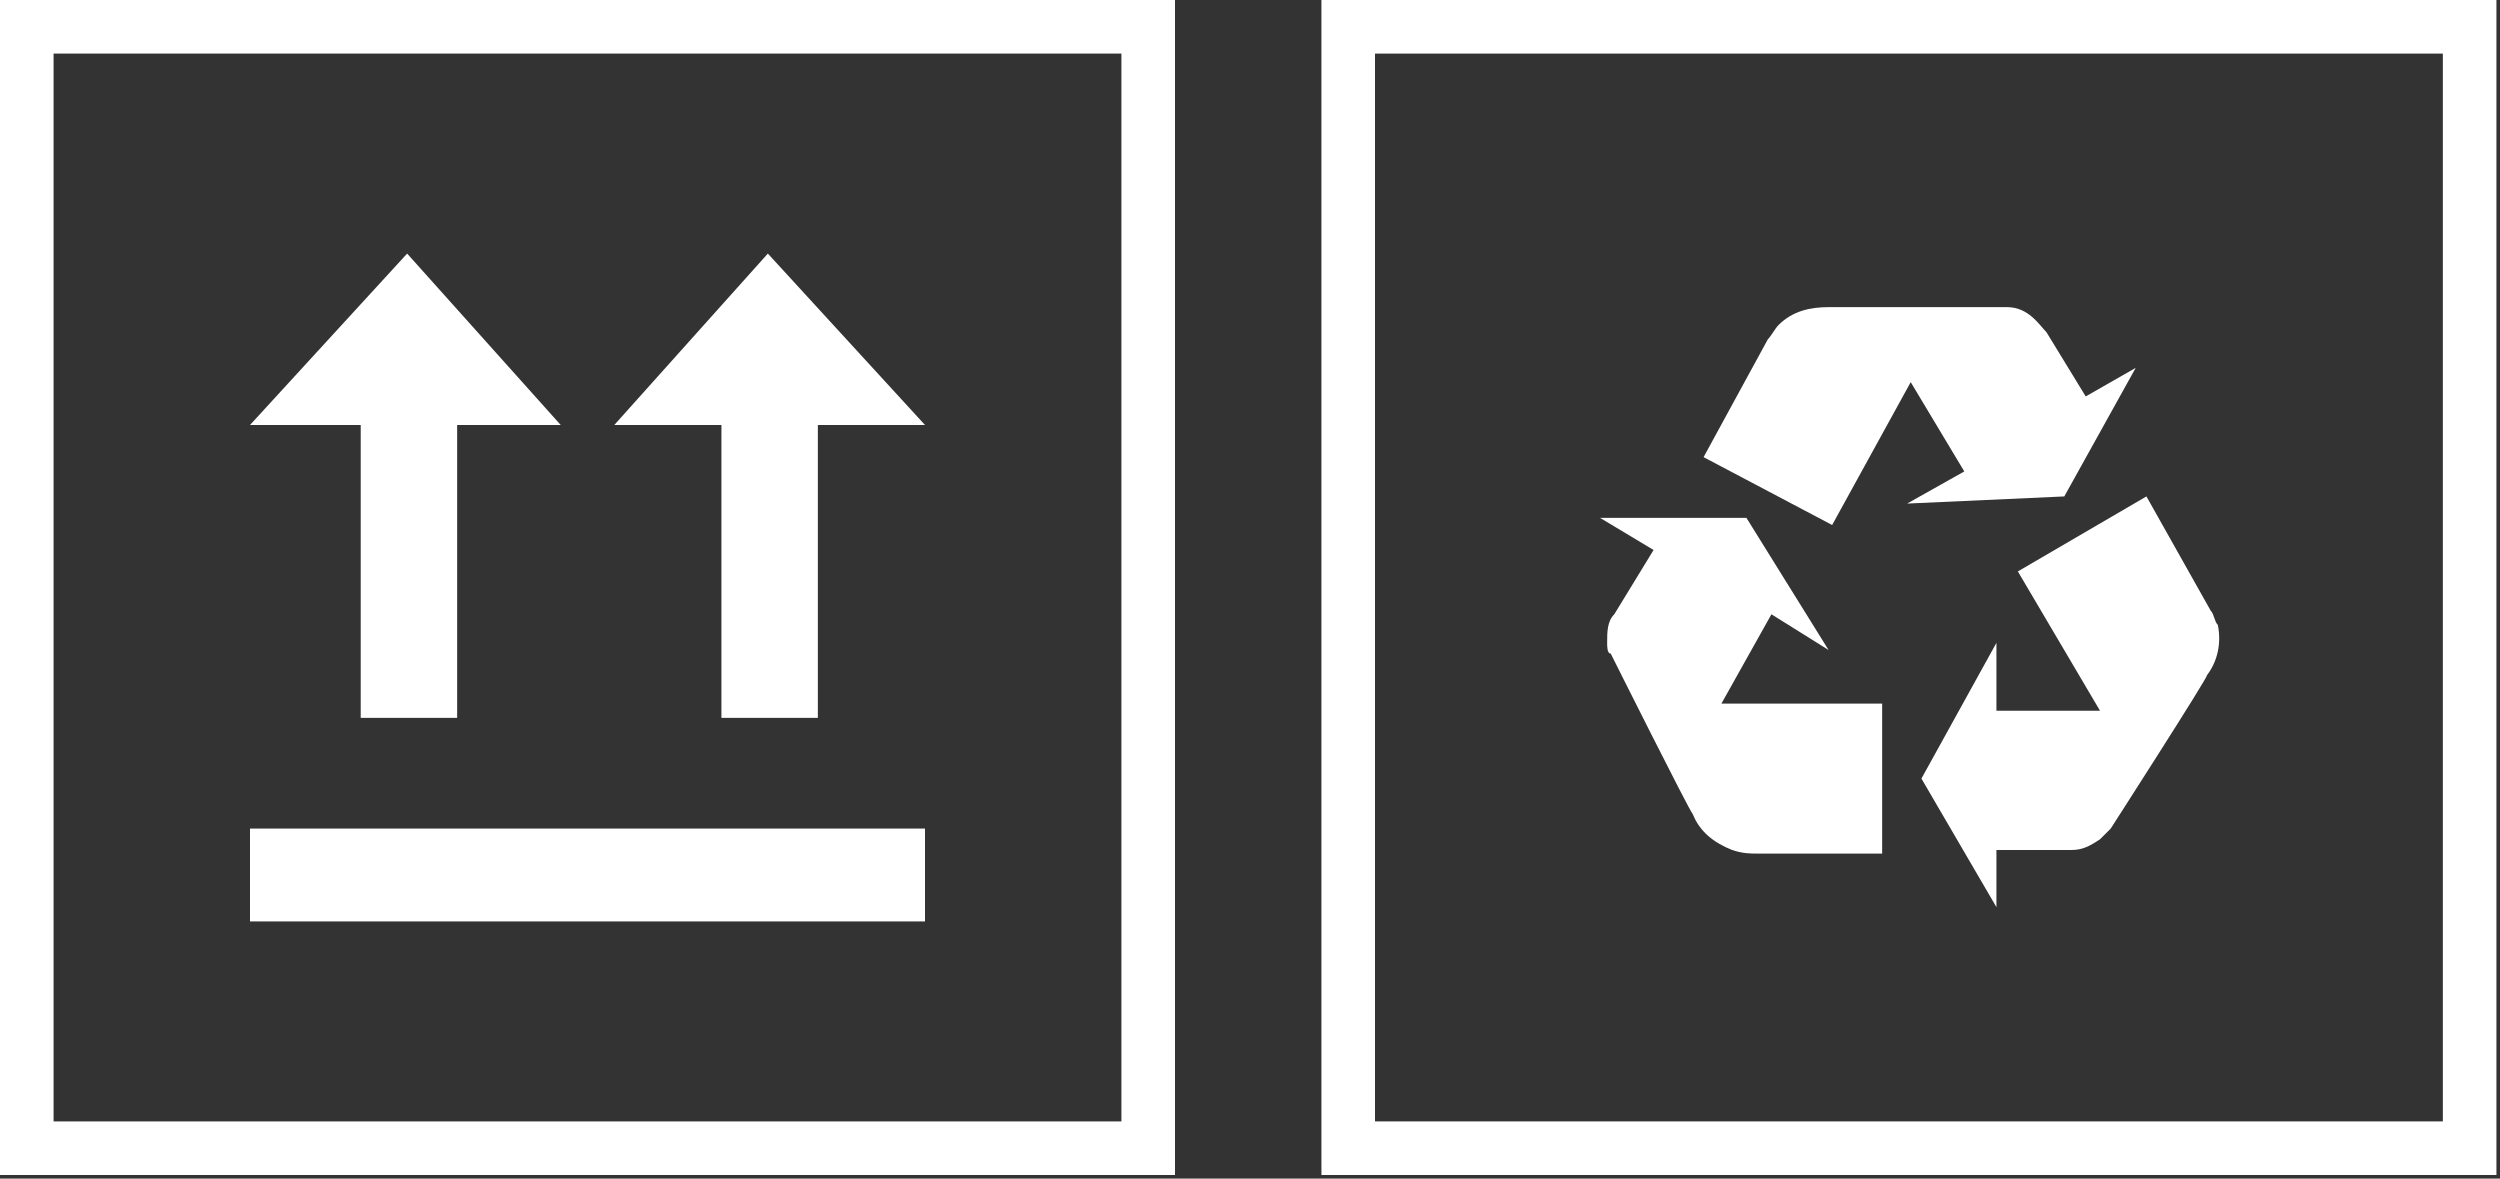
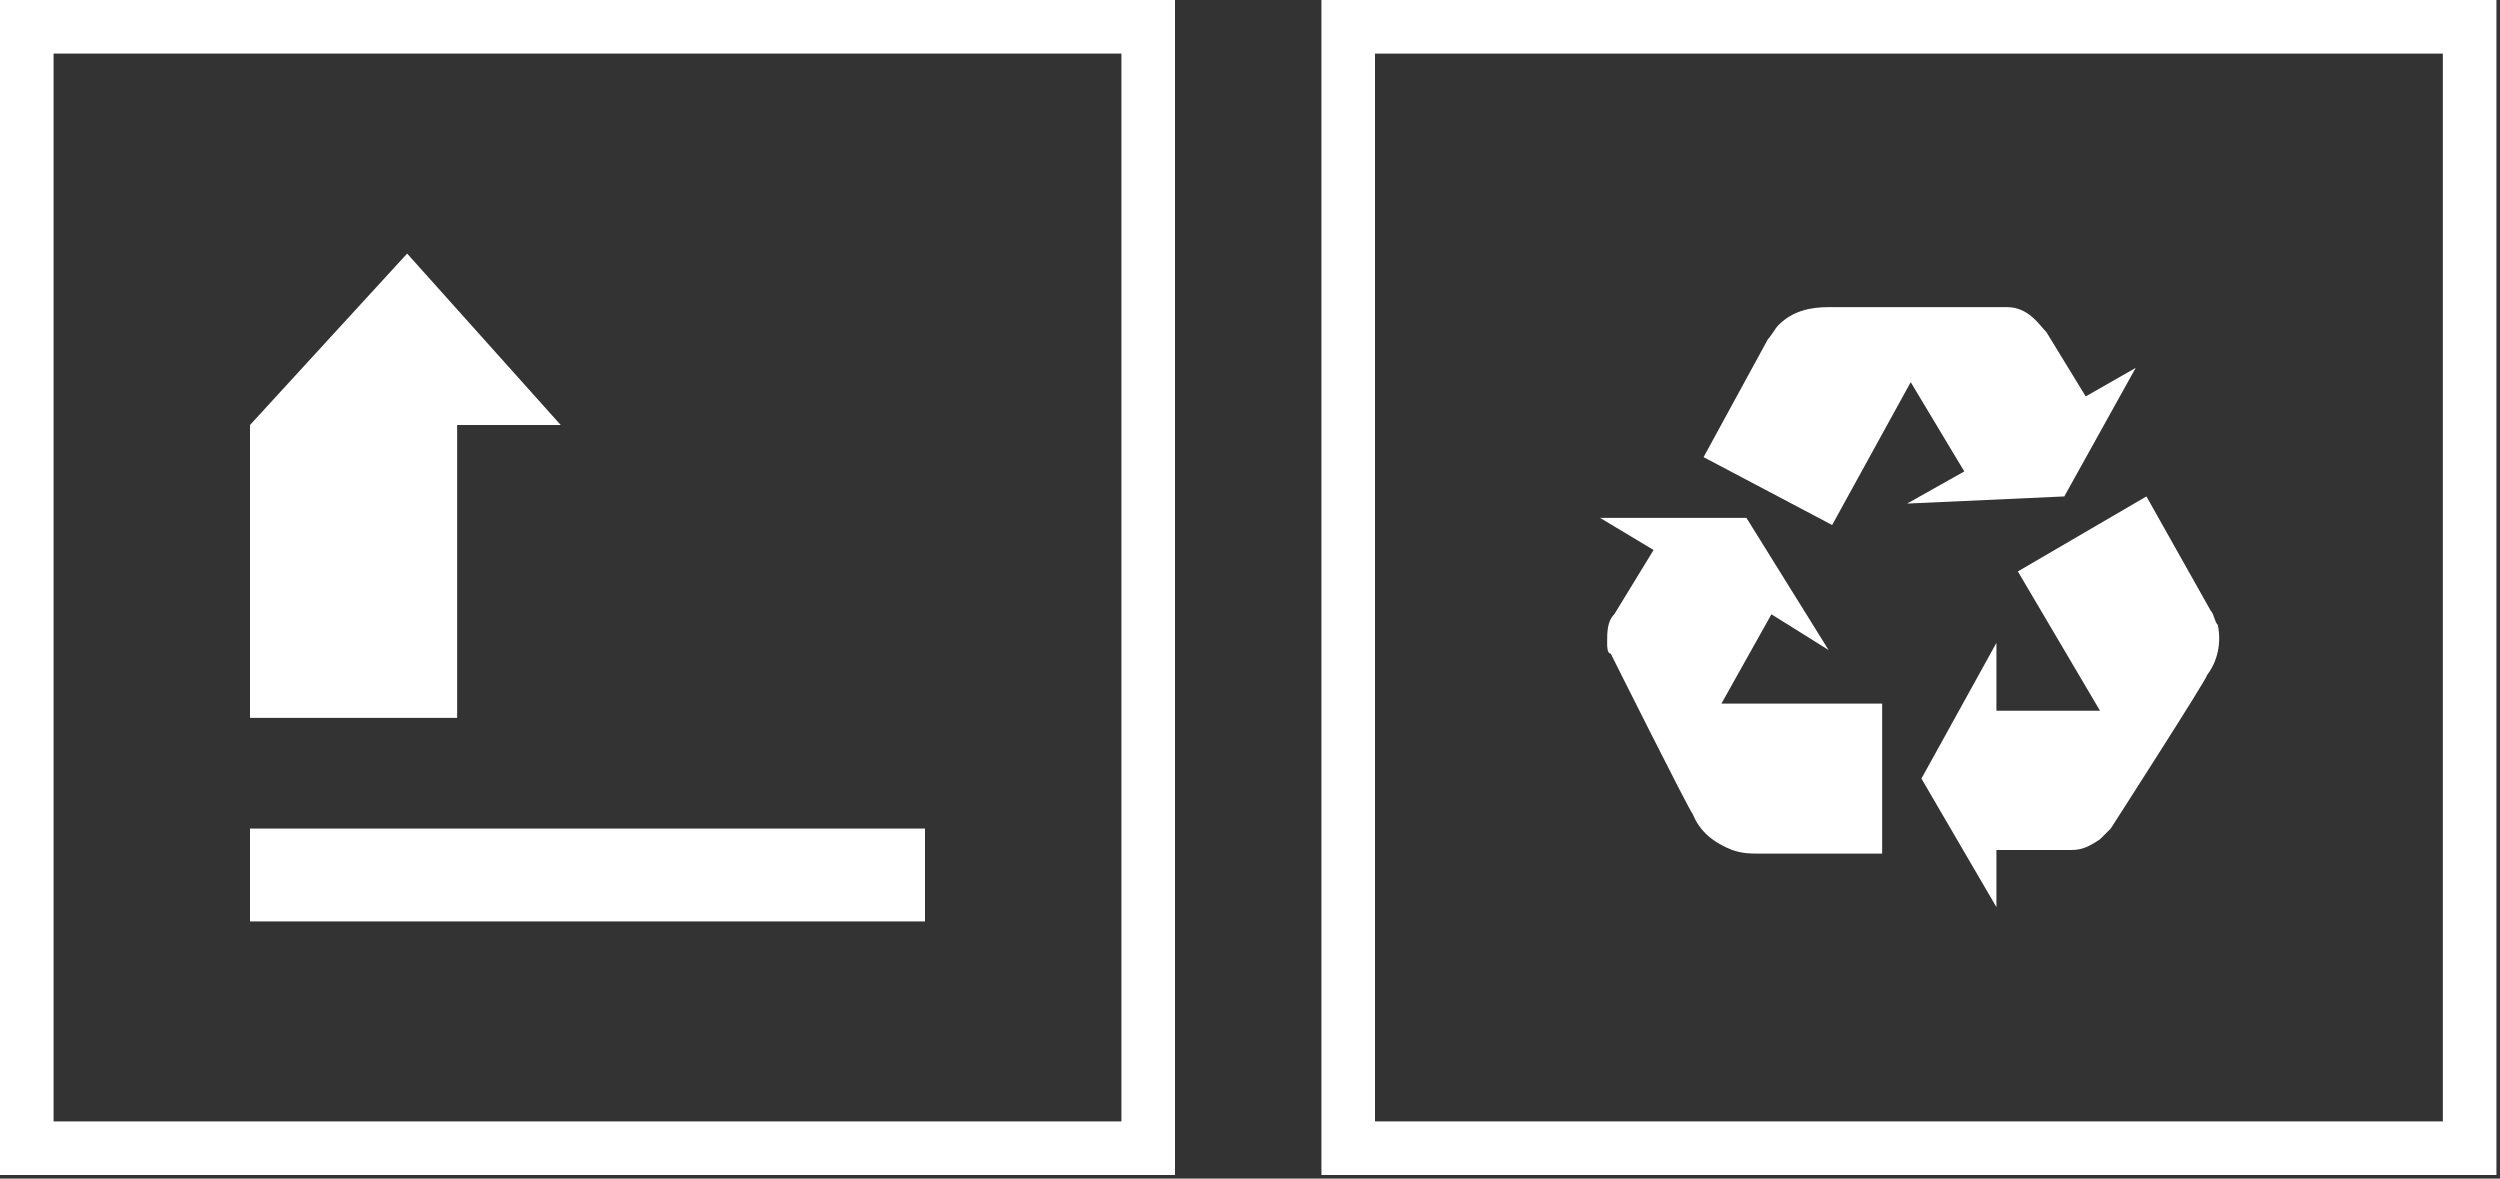
<svg xmlns="http://www.w3.org/2000/svg" fill="none" viewBox="0 0 70 33" height="33" width="70">
  <rect x="0" y="0" width="70" height="33" fill="#333333" stroke="none" />
  <g clip-path="url(#clip0_10_34)">
    <path fill="white" d="M62.1 17.5C62.2 18 62.1 18.5 61.8 18.9C61.8 19 59.1 23.2 59.1 23.2C59 23.3 58.9 23.4 58.8 23.5C58.5 23.7 58.3 23.8 58 23.8H55.9V25.4L53.8 21.8L55.9 18V19.9H58.8L56.5 16L60.1 13.9L61.9 17.1C62 17.2 62 17.4 62.1 17.5ZM47.7 12.8L49.5 9.5C49.6 9.4 49.7 9.2 49.8 9.1C50.2 8.7 50.7 8.6 51.2 8.6C51.2 8.6 55.6 8.6 56.2 8.6C56.8 8.6 57.1 9.1 57.3 9.3L58.4 11.1L59.8 10.3L57.8 13.9L53.4 14.1L55 13.2L53.5 10.7L51.3 14.7L47.7 12.8ZM44.8 14.5H48.9L51.2 18.2L49.6 17.2L48.2 19.7H52.7V23.9H49.2C49 23.9 48.8 23.9 48.5 23.8C48 23.6 47.6 23.3 47.4 22.8C47.3 22.7 45.1 18.3 45.1 18.3C45 18.3 45 18.1 45 18C45 17.7 45 17.4 45.2 17.2L46.3 15.4L44.8 14.5Z" clip-rule="evenodd" fill-rule="evenodd" />
    <path fill="white" d="M69.9 32.9H37V0H69.9V32.9ZM38.5 31.4H68.4V1.5H38.5V31.4Z" />
  </g>
  <g clip-path="url(#clip1_10_34)">
-     <path fill="white" d="M11.4 7.1L7 11.9H10.1V20.1H12.8V11.9H15.7L11.4 7.1Z" />
-     <path fill="white" d="M21.5 7.1L17.2 11.9H20.2V20.1H22.9V11.9H25.9L21.5 7.1Z" />
+     <path fill="white" d="M11.4 7.1L7 11.9V20.1H12.8V11.9H15.7L11.4 7.1Z" />
    <path fill="white" d="M25.9 23.2H7V25.8H25.9V23.2Z" />
    <path fill="white" d="M32.9 32.9H0V0H32.9V32.9ZM1.5 31.4H31.4V1.5H1.5V31.4Z" />
  </g>
  <defs>
    <clipPath id="clip0_10_34">
      <rect transform="translate(37)" fill="white" height="32.9" width="32.9" />
    </clipPath>
    <clipPath id="clip1_10_34">
      <rect fill="white" height="32.9" width="32.9" />
    </clipPath>
  </defs>
</svg>